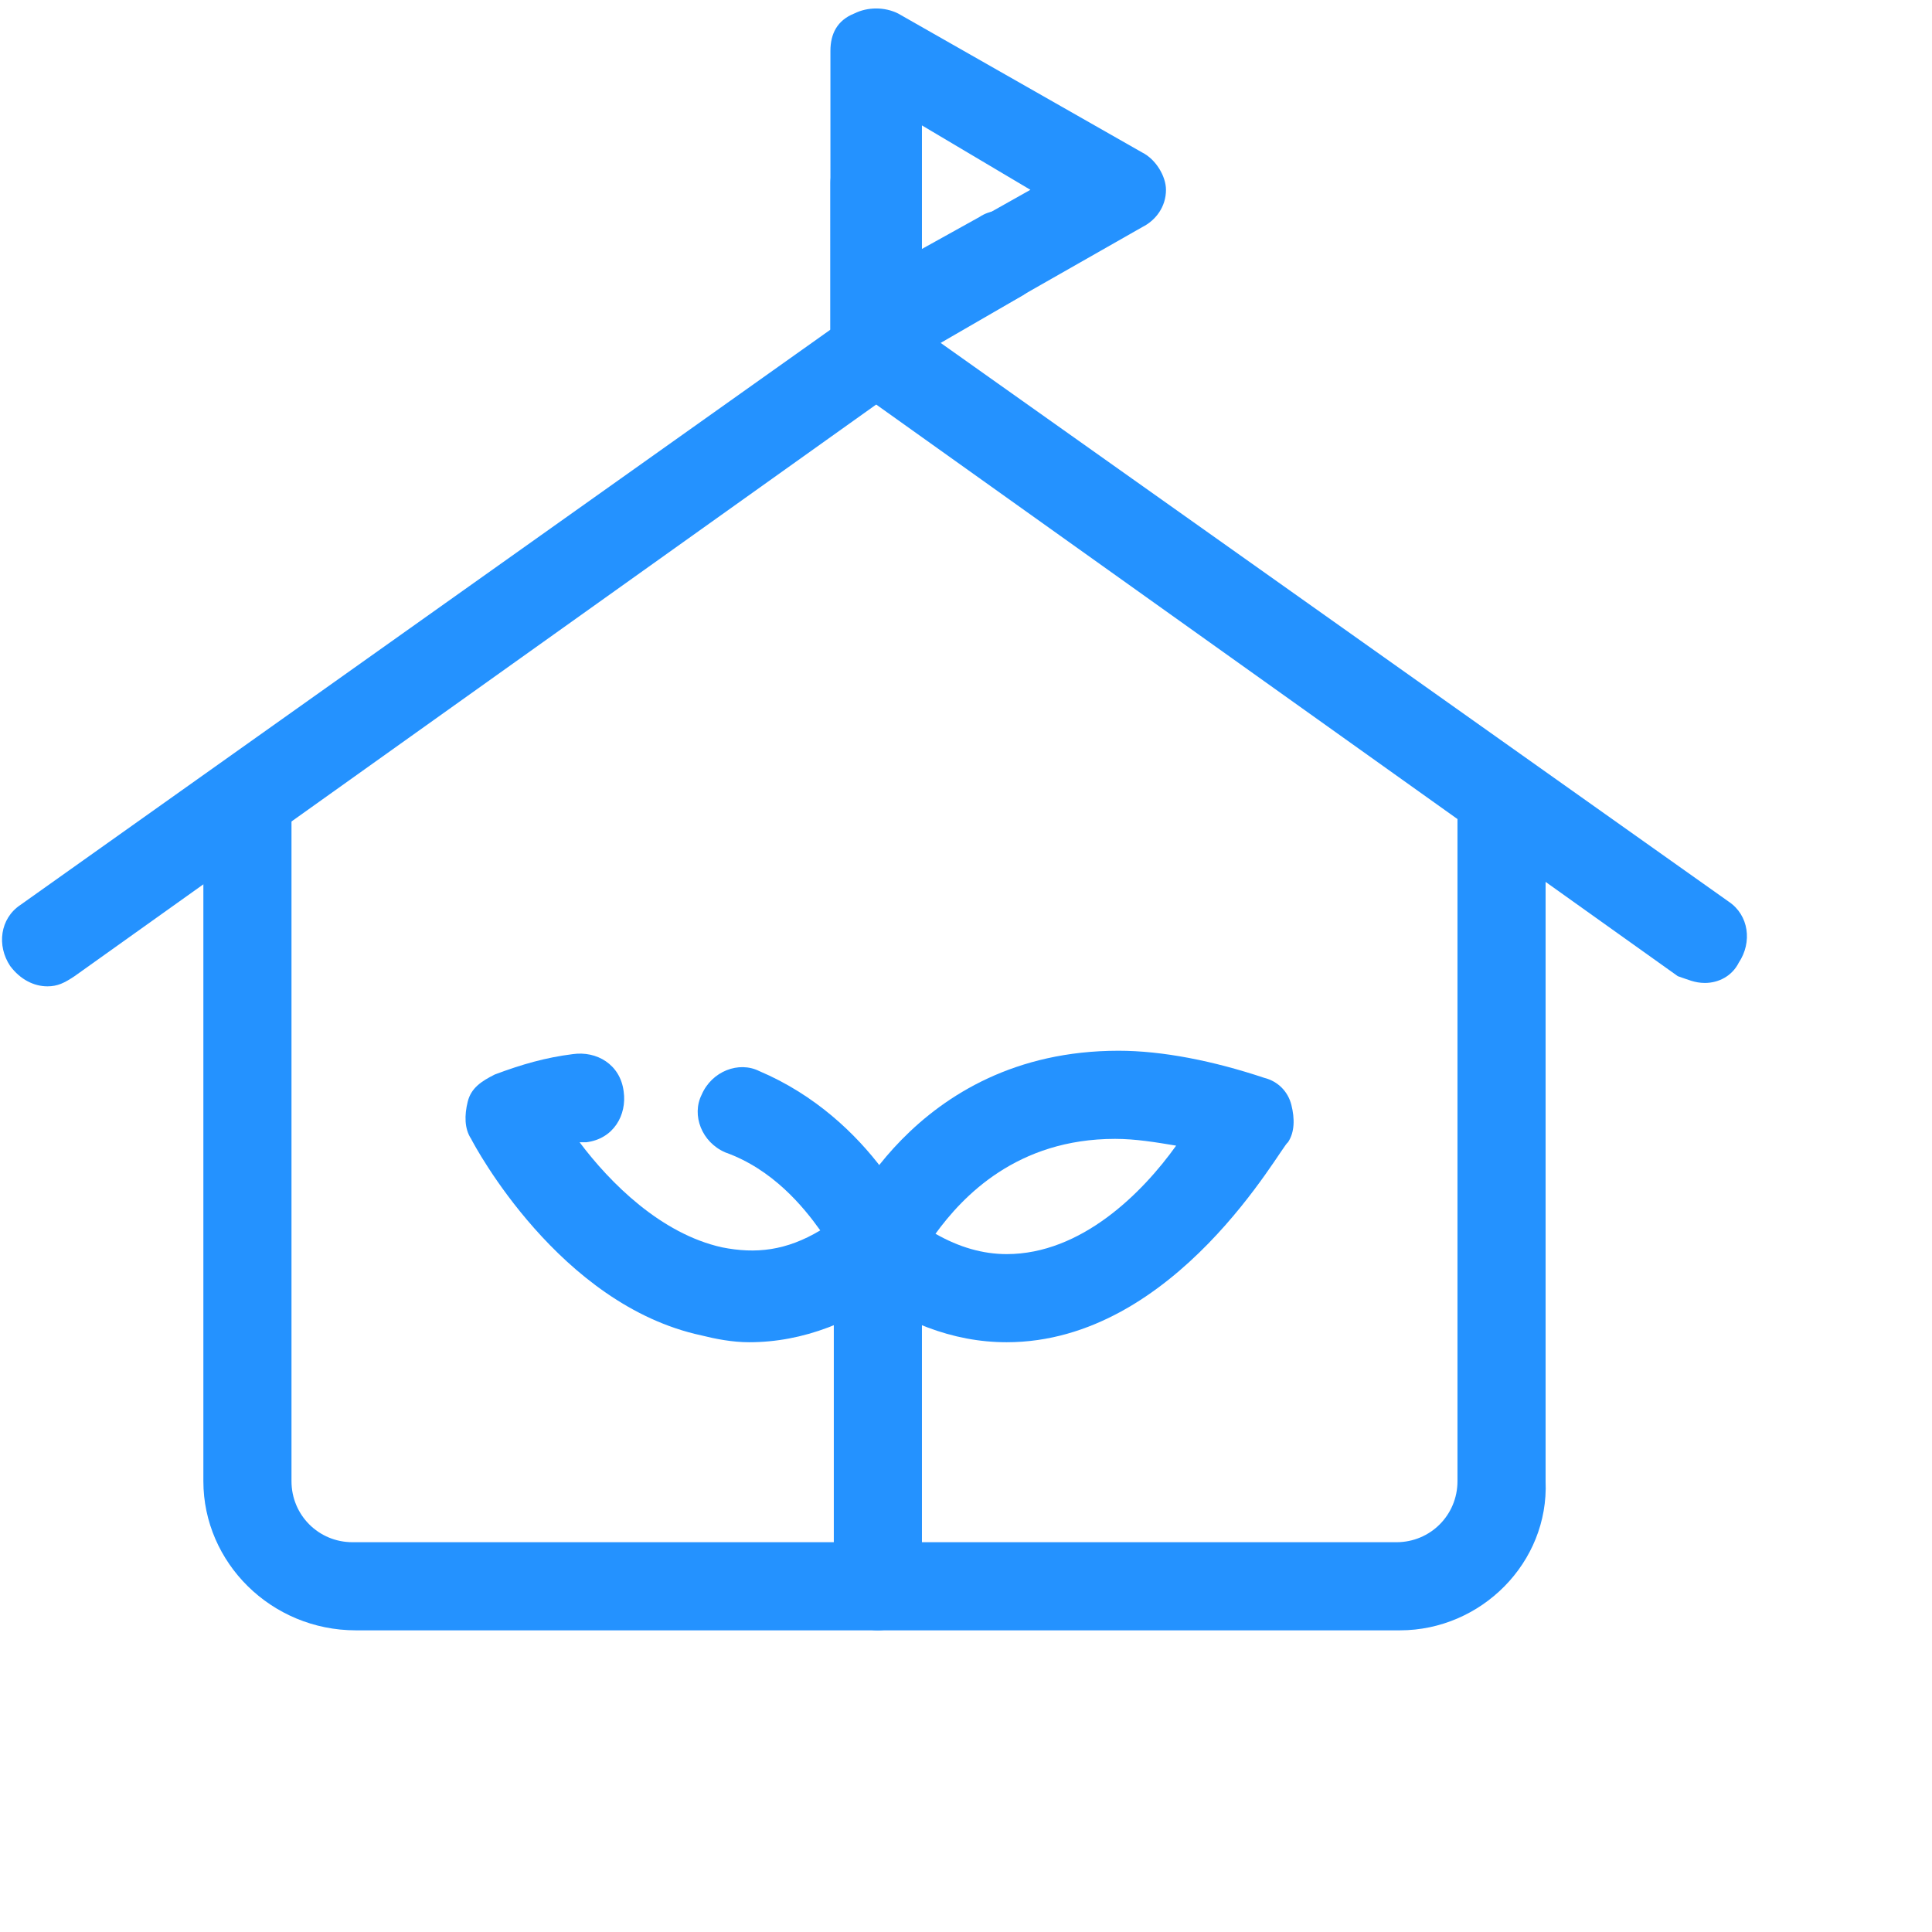
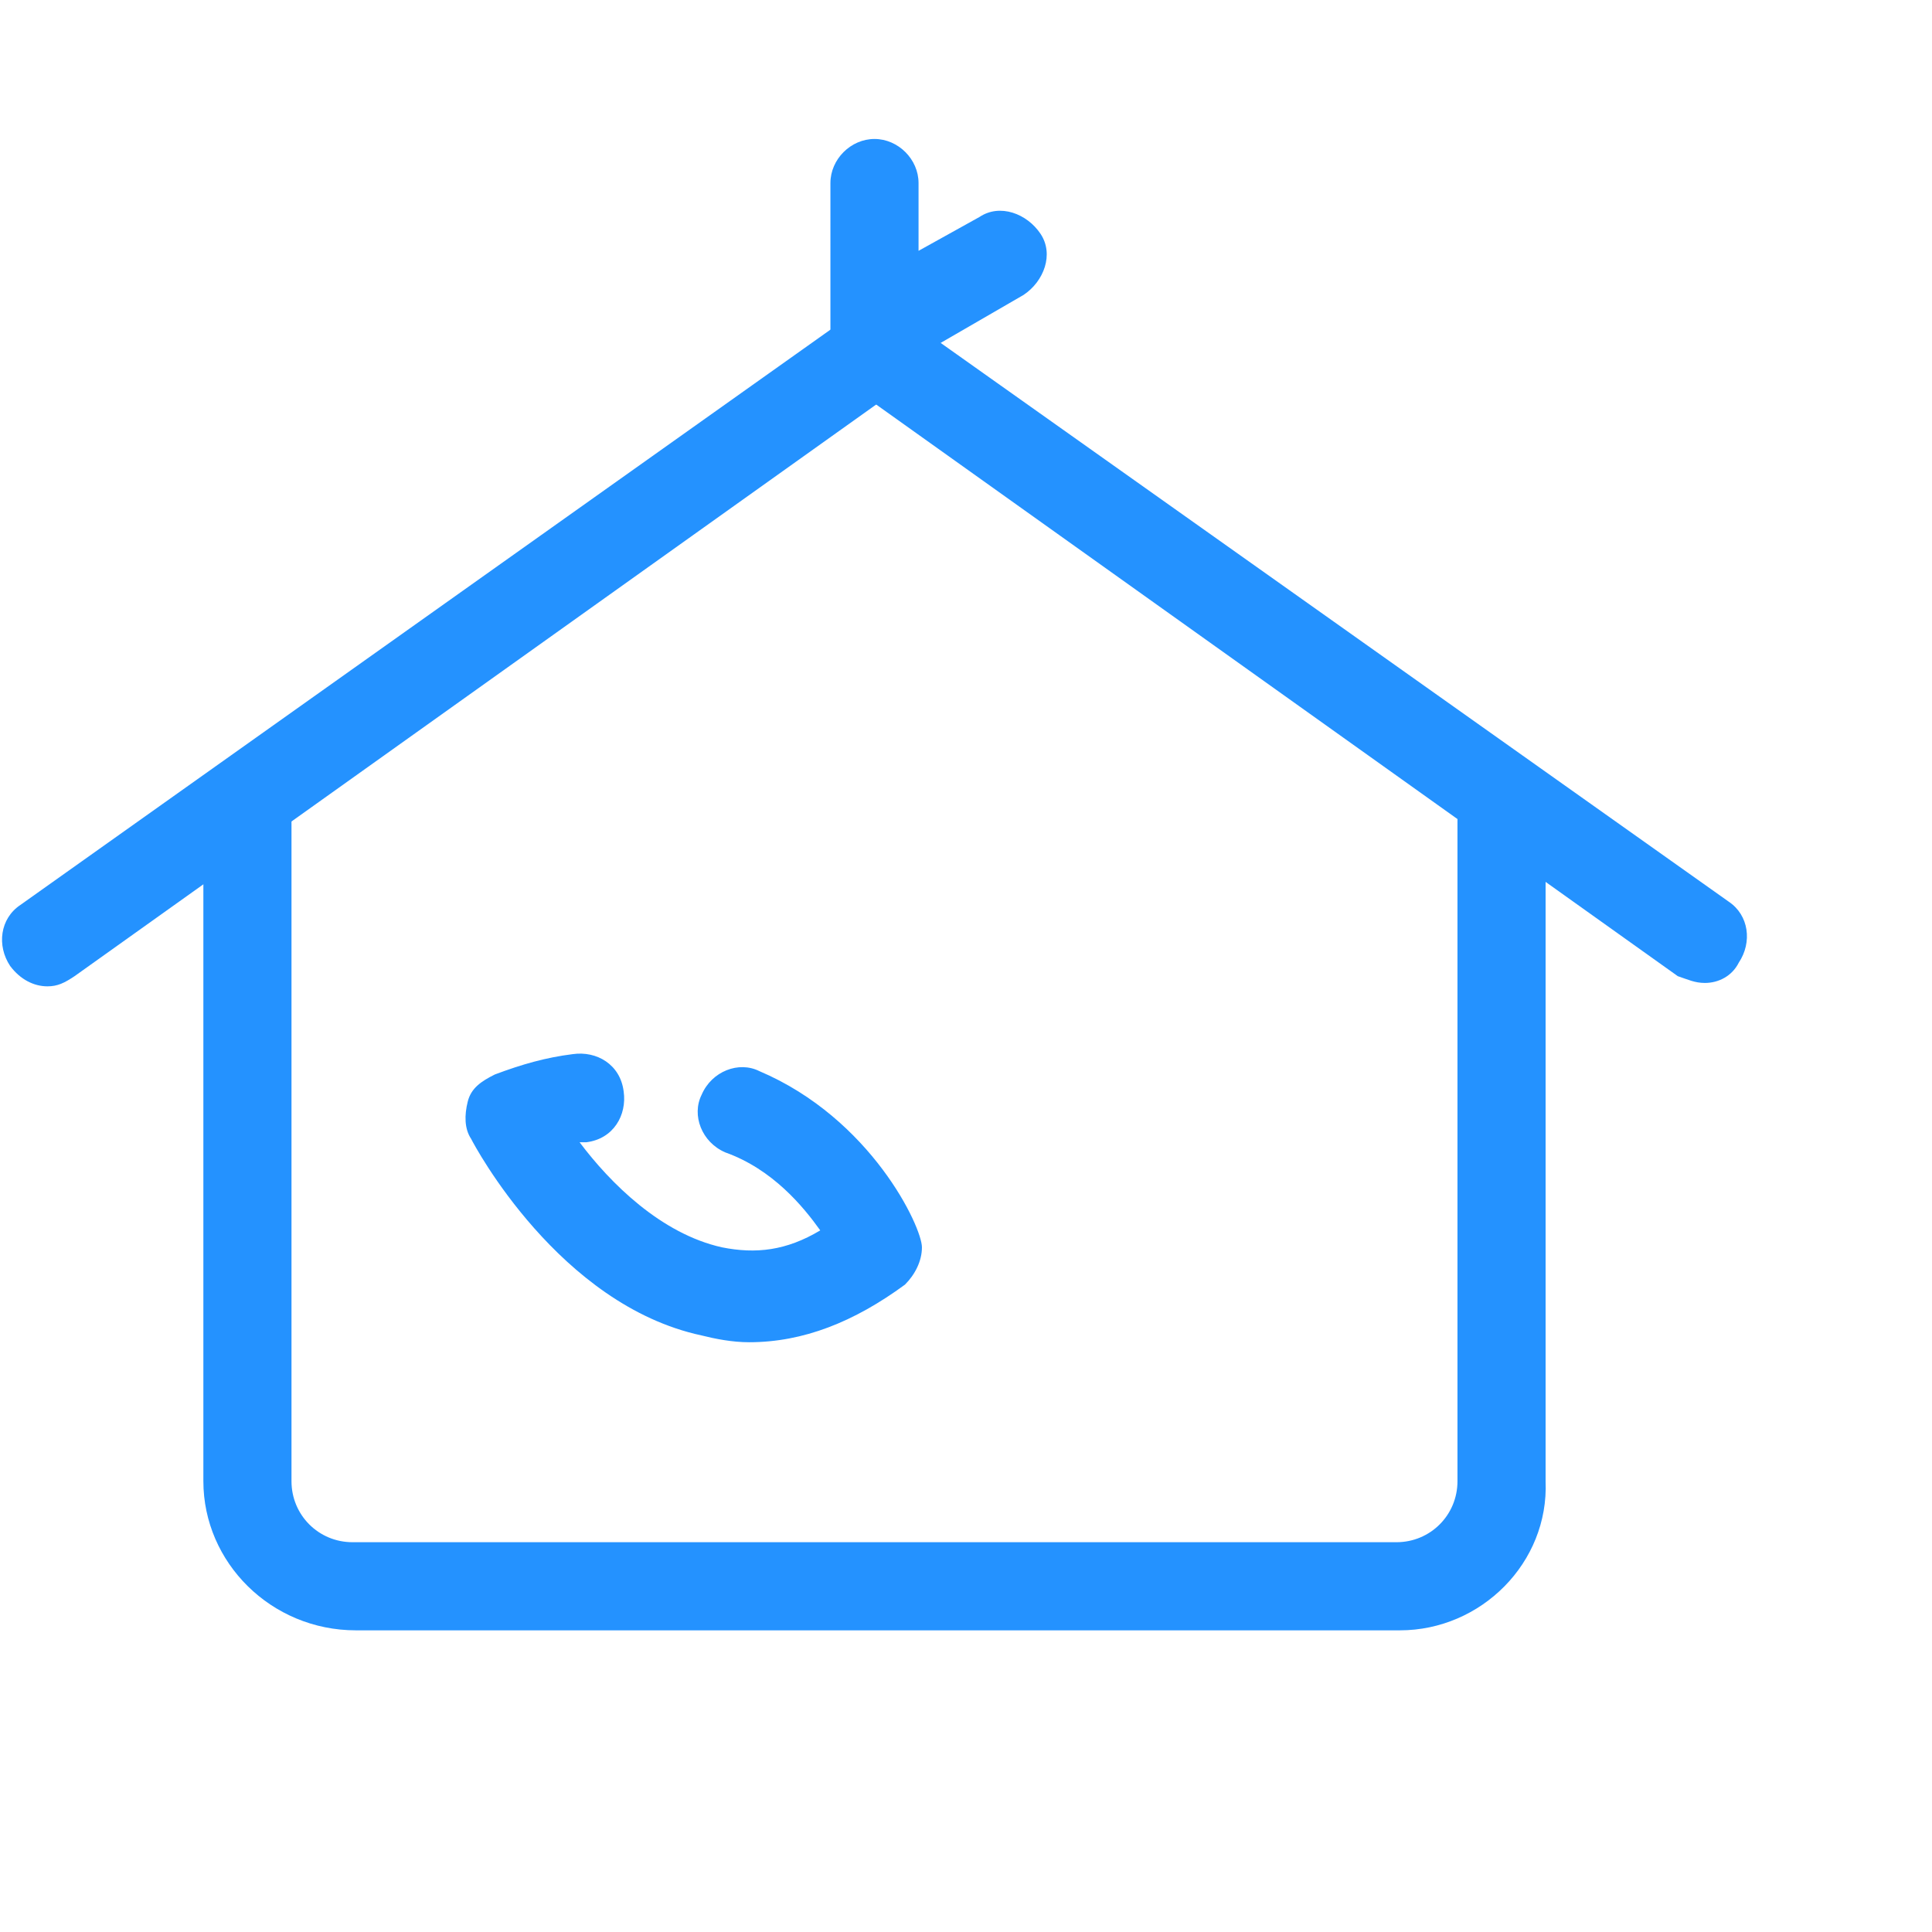
<svg xmlns="http://www.w3.org/2000/svg" version="1.1" id="레이어_1" x="0px" y="0px" viewBox="0 0 57 57" style="enable-background:new 0 0 57 57;" xml:space="preserve">
  <style type="text/css">
	.st0{fill:#2492FF;}
</style>
  <g>
    <g>
      <g>
        <g>
          <path class="st0" d="M41.3,48.1H10.5c-2.5,0-4.5-2-4.5-4.4V24.2c0-0.7,0.6-1.3,1.3-1.3s1.3,0.6,1.3,1.3v19.5      c0,1,0.8,1.8,1.8,1.8h30.8c1,0,1.8-0.8,1.8-1.8V24.2c0-0.7,0.6-1.3,1.3-1.3s1.3,0.6,1.3,1.3v19.5C45.7,46.1,43.7,48.1,41.3,48.1      z" />
        </g>
        <g>
          <path class="st0" d="M1.4,29.1c-0.4,0-0.8-0.2-1.1-0.6c-0.4-0.6-0.3-1.4,0.3-1.8L25.1,9.3c0.6-0.4,1.4-0.3,1.8,0.3      s0.3,1.4-0.3,1.8L2.2,28.8C1.9,29,1.7,29.1,1.4,29.1z" />
        </g>
        <g>
          <path class="st0" d="M50.3,29c-0.3,0-0.5-0.1-0.8-0.2L25.1,11.4c-0.6-0.4-0.7-1.2-0.3-1.8C25.2,9,26,8.9,26.6,9.3L51,26.6      c0.6,0.4,0.7,1.2,0.3,1.8C51.1,28.8,50.7,29,50.3,29z" />
        </g>
        <g>
          <g>
            <path class="st0" d="M25.9,11c-0.2,0-0.5-0.1-0.7-0.2c-0.4-0.2-0.7-0.7-0.7-1.1V5.4c0-0.7,0.6-1.3,1.3-1.3       c0.7,0,1.3,0.6,1.3,1.3v2l1.8-1c0.6-0.4,1.4-0.1,1.8,0.5s0.1,1.4-0.5,1.8l-3.8,2.2C26.4,10.9,26.1,11,25.9,11z" />
          </g>
          <g>
-             <path class="st0" d="M25.9,11c-0.2,0-0.5-0.1-0.7-0.2c-0.4-0.2-0.7-0.7-0.7-1.1V1.5c0-0.5,0.2-0.9,0.7-1.1       c0.4-0.2,0.9-0.2,1.3,0l7.2,4.1c0.4,0.2,0.7,0.7,0.7,1.1c0,0.5-0.3,0.9-0.7,1.1l-7.2,4.1C26.4,10.9,26.1,11,25.9,11z M27.2,3.7       v3.7l3.2-1.8L27.2,3.7z" />
-           </g>
+             </g>
        </g>
      </g>
      <g>
        <g>
          <path class="st0" d="M22.1,39.6c-0.5,0-1-0.1-1.4-0.2c-4.2-0.9-6.7-5.6-6.8-5.8c-0.2-0.3-0.2-0.7-0.1-1.1      c0.1-0.4,0.4-0.6,0.8-0.8c0.8-0.3,1.5-0.5,2.3-0.6c0.7-0.1,1.4,0.3,1.5,1.1c0.1,0.7-0.3,1.4-1.1,1.5c-0.1,0-0.1,0-0.2,0      c0.9,1.2,2.4,2.7,4.2,3.1c1,0.2,1.9,0.1,2.9-0.5c-0.5-0.7-1.4-1.8-2.8-2.3c-0.7-0.3-1-1.1-0.7-1.7c0.3-0.7,1.1-1,1.7-0.7      c3.3,1.4,4.8,4.6,4.8,5.2c0,0.4-0.2,0.8-0.5,1.1C25.2,39,23.7,39.6,22.1,39.6z" />
        </g>
        <g>
-           <path class="st0" d="M29.7,39.6c-1.6,0-3.1-0.6-4.6-1.7c-0.5-0.4-0.6-1-0.4-1.5c0.1-0.2,2.2-5.4,8.3-5.4c1.3,0,2.8,0.3,4.3,0.8      c0.4,0.1,0.7,0.4,0.8,0.8c0.1,0.4,0.1,0.8-0.1,1.1C37.8,33.8,34.7,39.6,29.7,39.6z M27.6,36.4c0.7,0.4,1.4,0.6,2.1,0.6      c2.2,0,4-1.8,5-3.2c-0.6-0.1-1.2-0.2-1.8-0.2C30,33.6,28.4,35.3,27.6,36.4z" />
-         </g>
+           </g>
        <g>
-           <path class="st0" d="M25.9,48.1c-0.7,0-1.3-0.6-1.3-1.3v-10c0-0.7,0.6-1.3,1.3-1.3c0.7,0,1.3,0.6,1.3,1.3v10      C27.2,47.5,26.6,48.1,25.9,48.1z" />
-         </g>
+           </g>
      </g>
    </g>
  </g>
</svg>